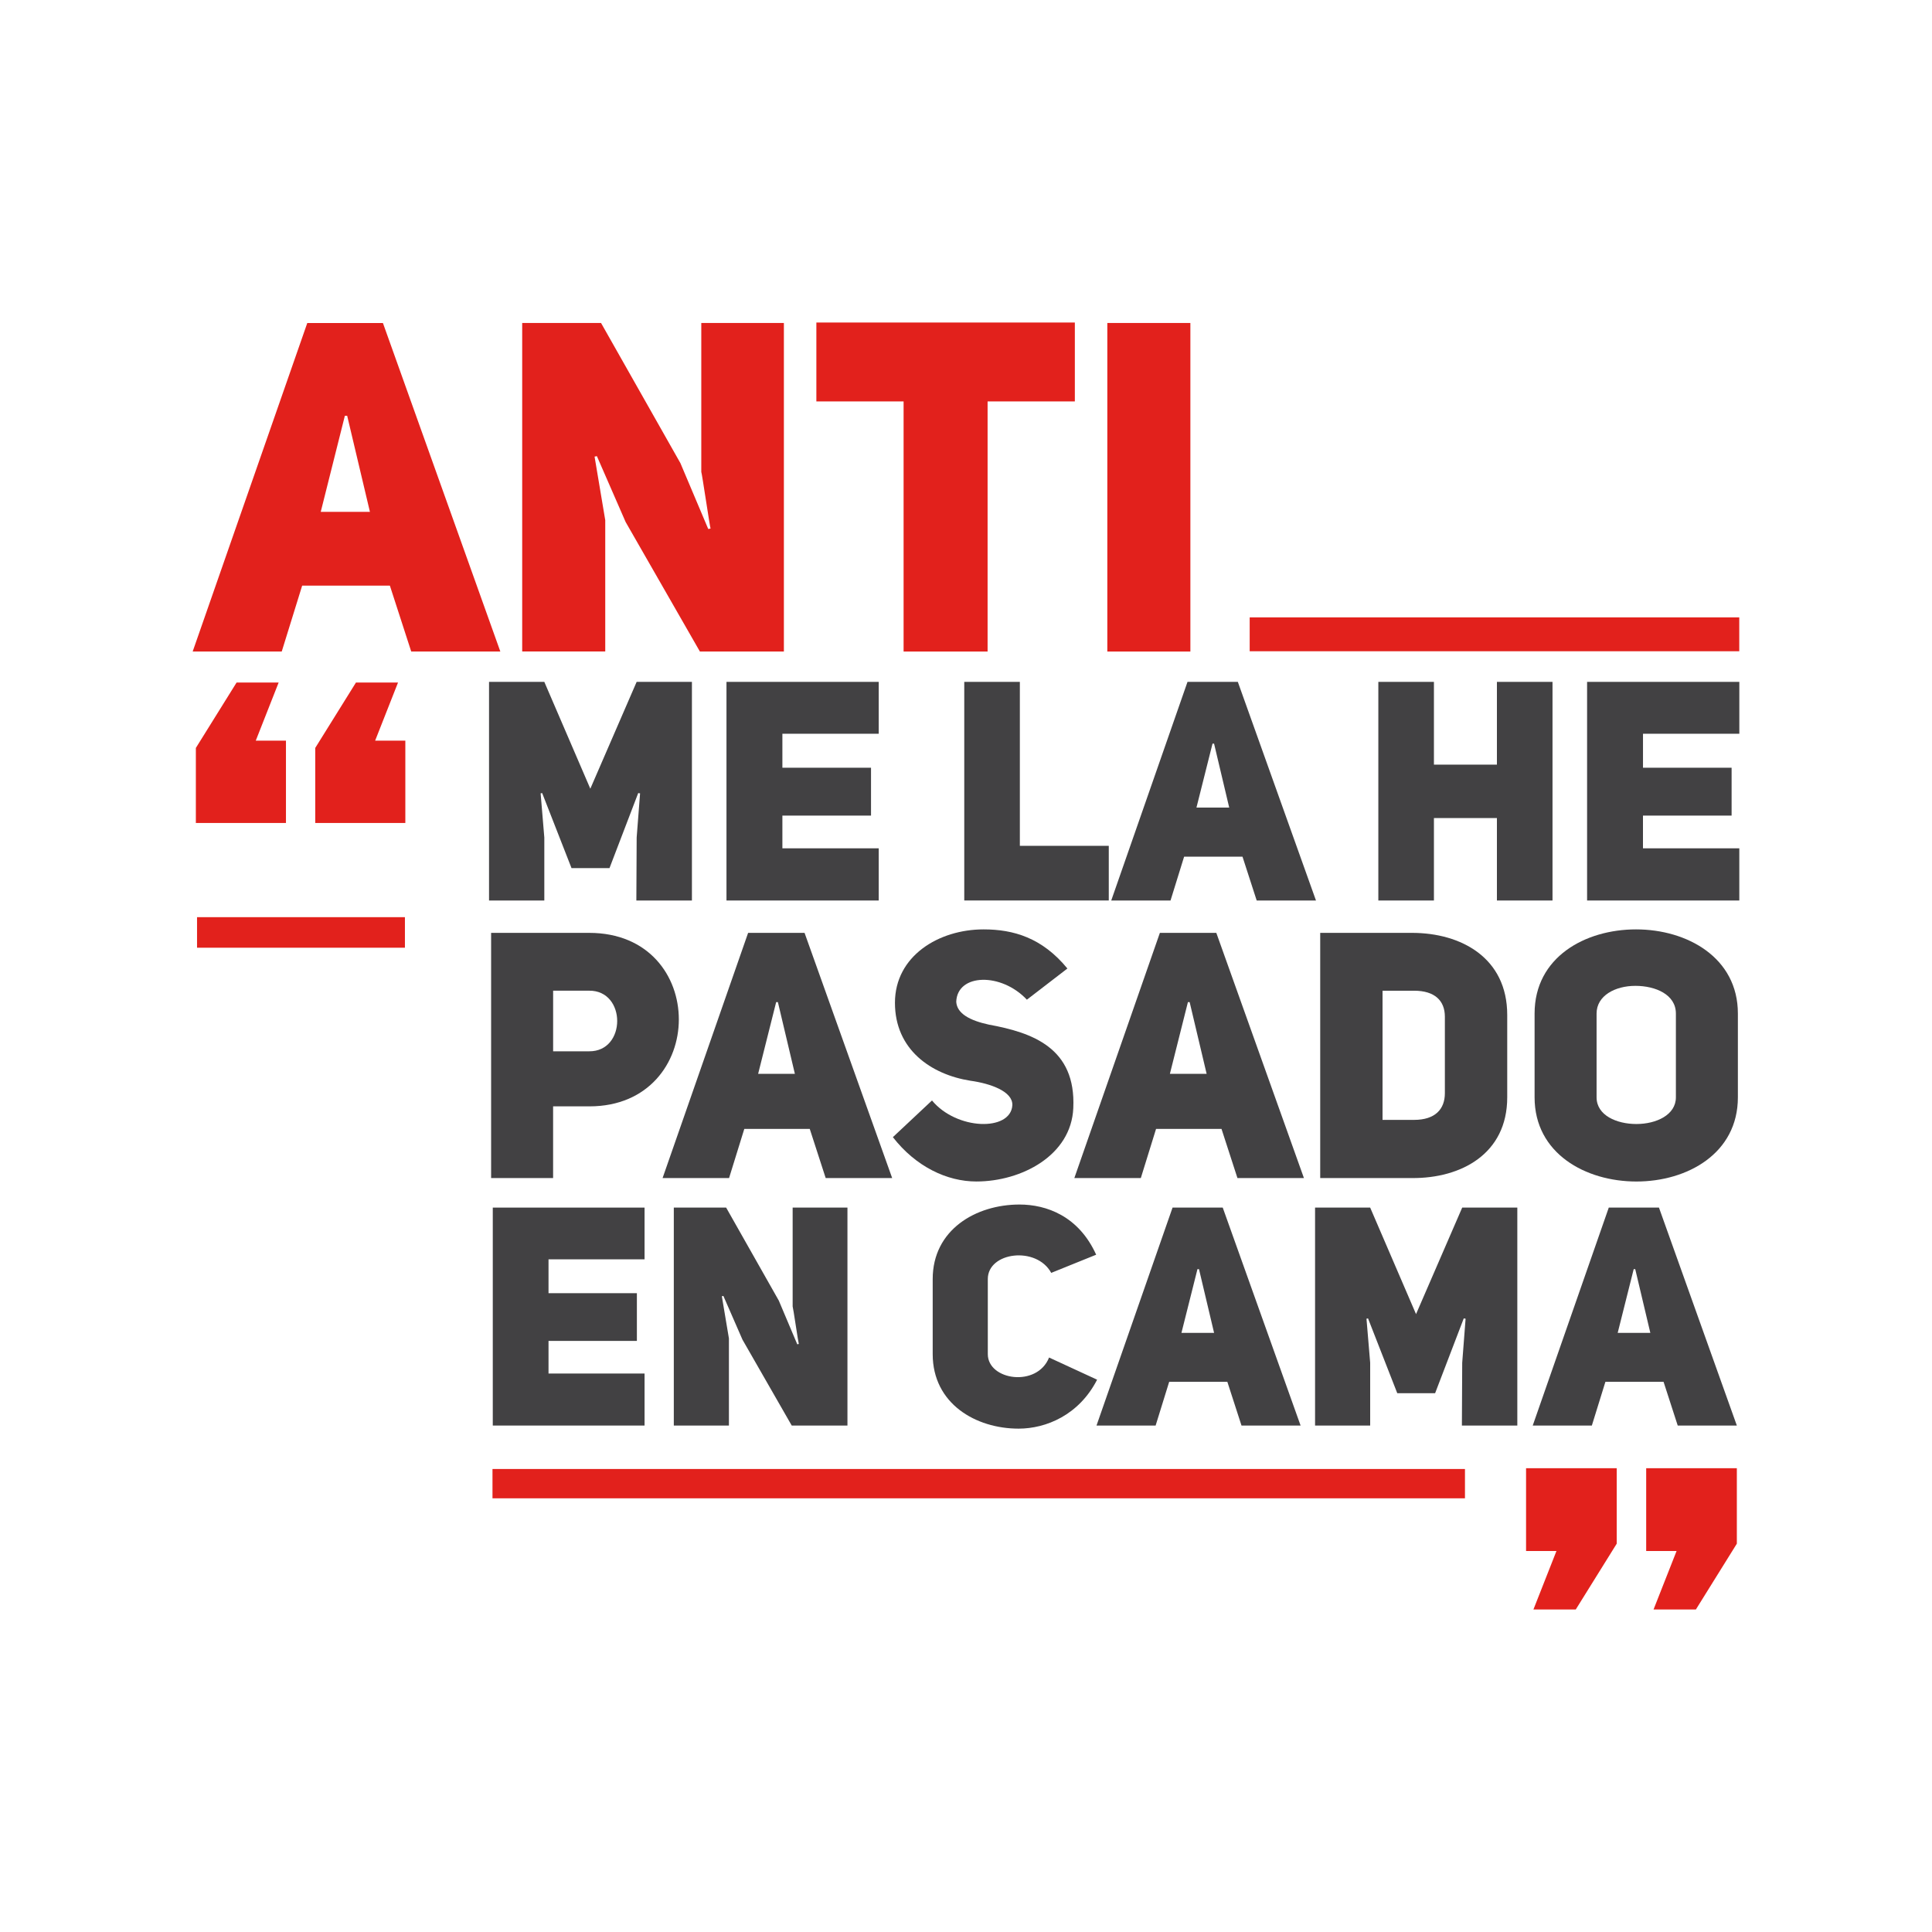
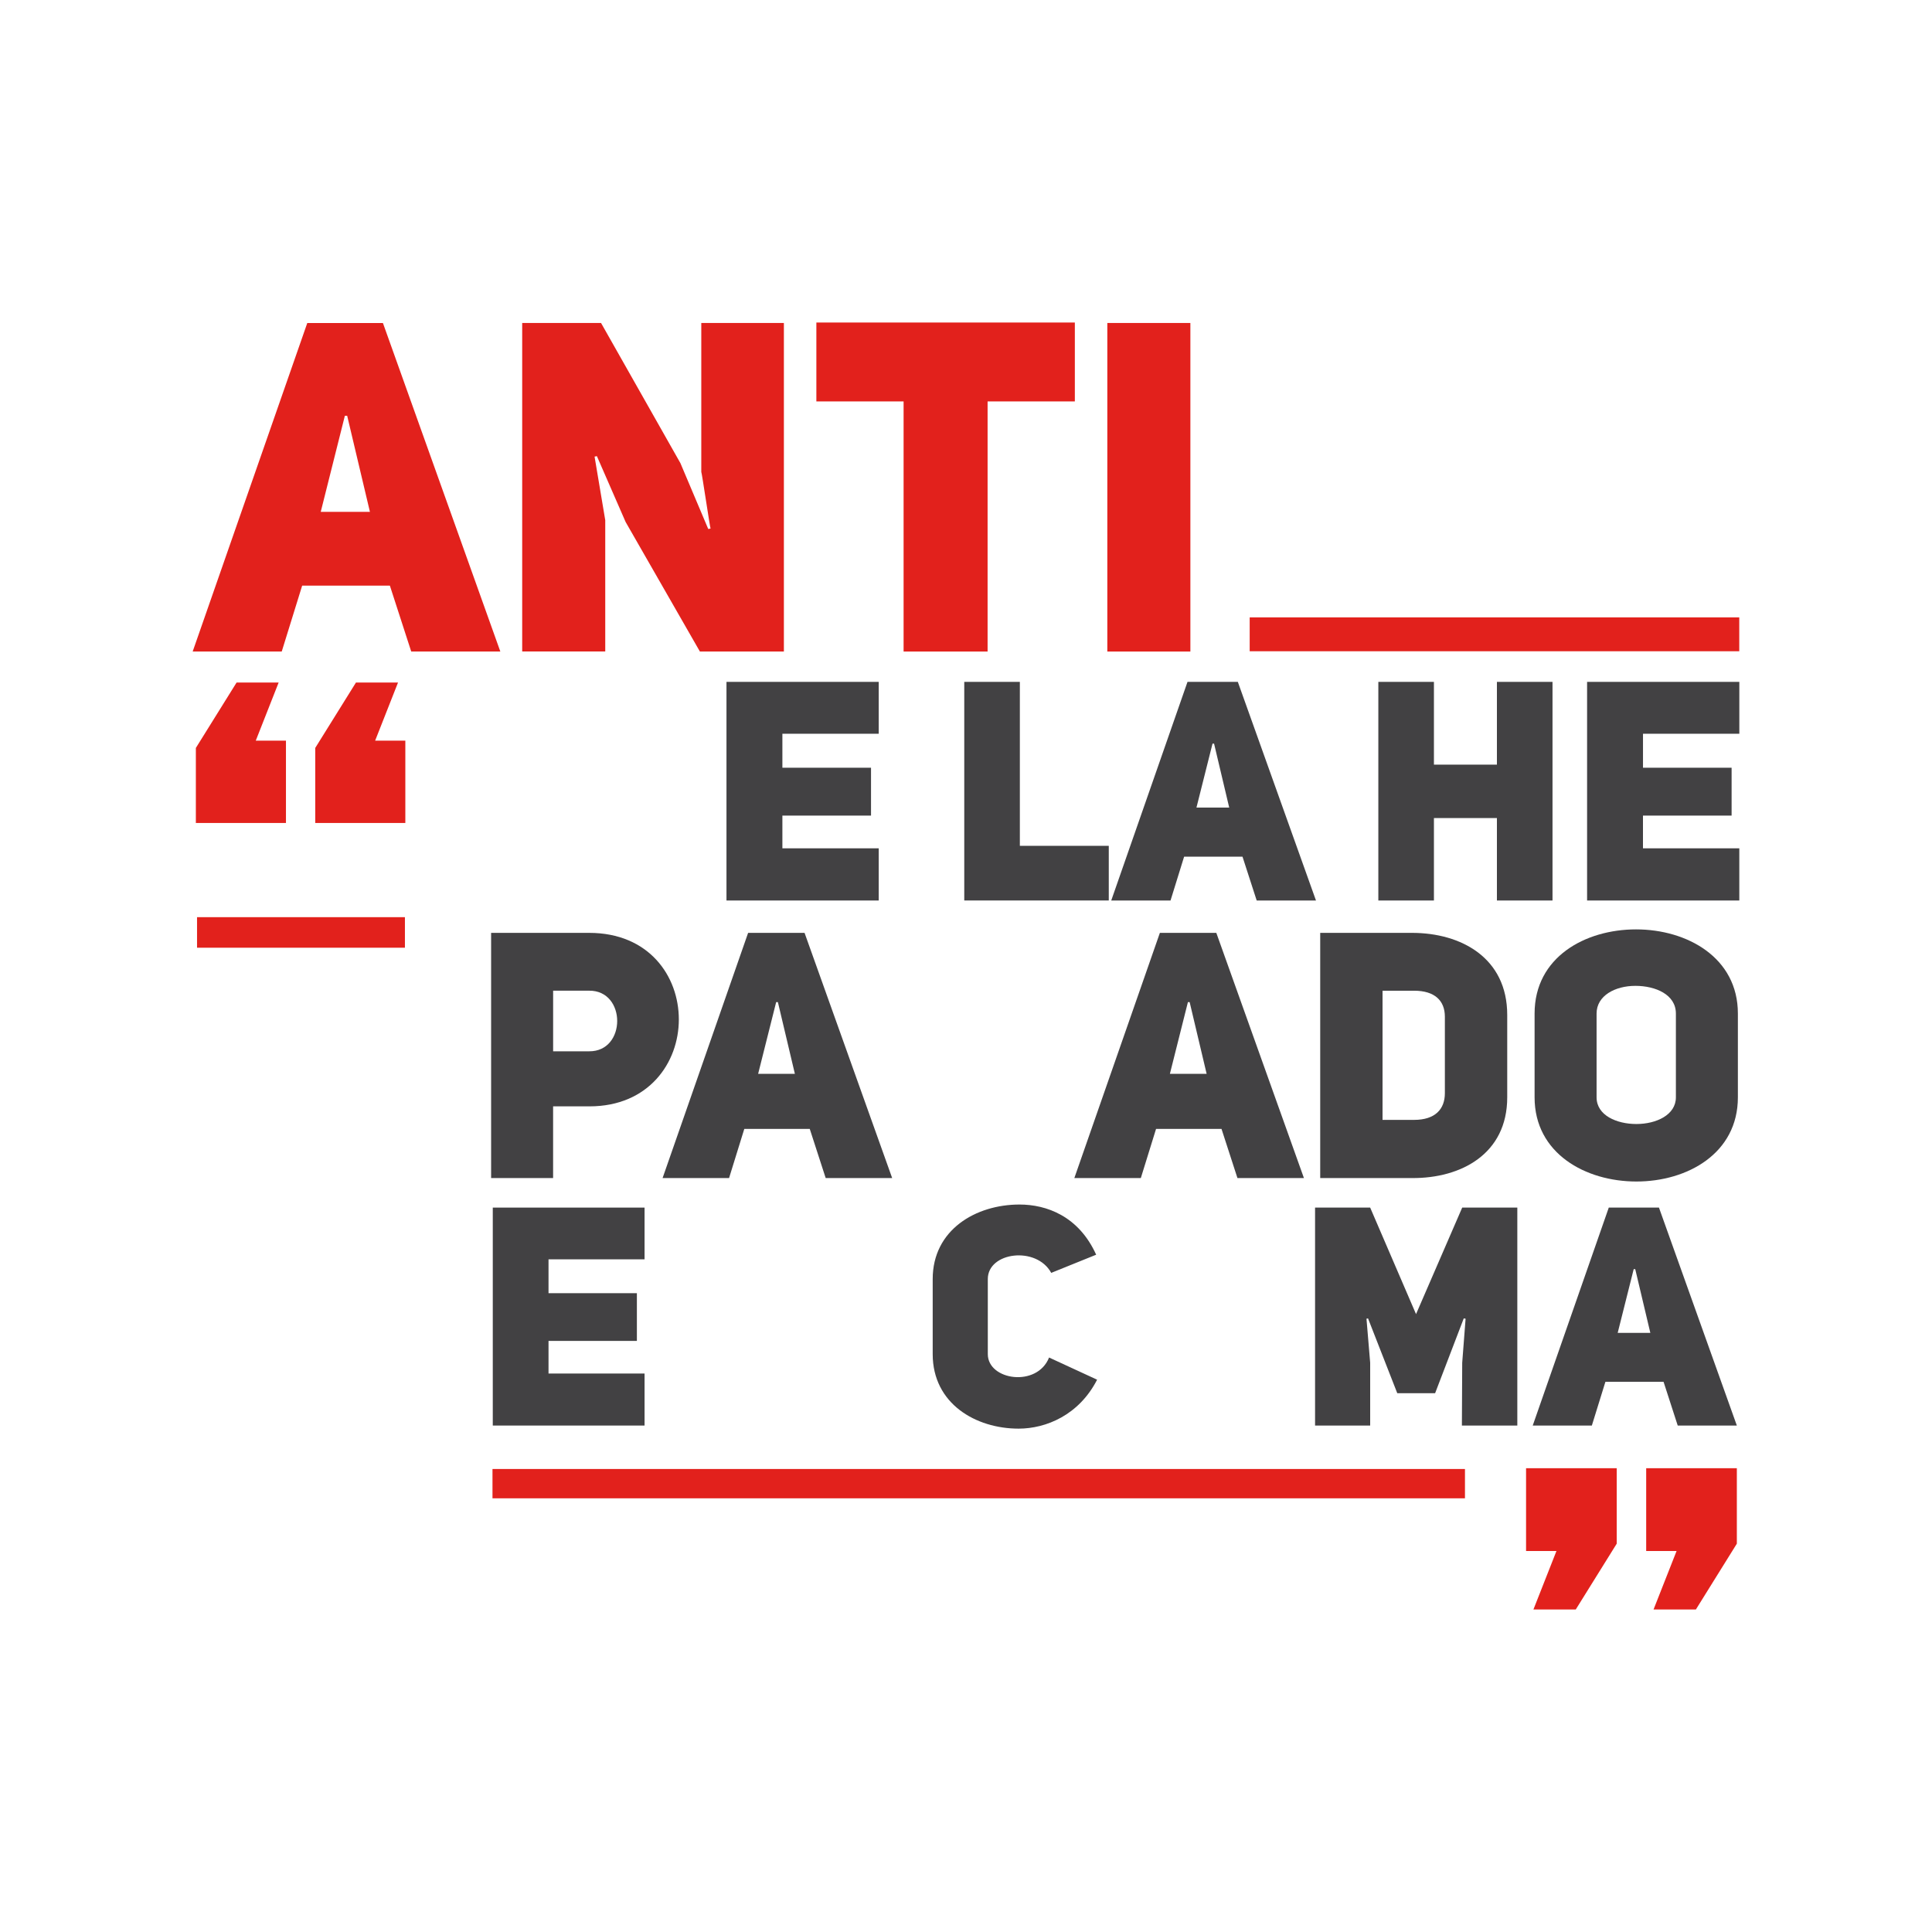
<svg xmlns="http://www.w3.org/2000/svg" id="Layer_1" data-name="Layer 1" viewBox="0 0 800 800">
  <defs>
    <style>
      .cls-1 {
        isolation: isolate;
      }

      .cls-2 {
        fill: #424143;
      }

      .cls-2, .cls-3 {
        stroke-width: 0px;
      }

      .cls-3 {
        fill: #e2211c;
      }
    </style>
  </defs>
  <g id="Cabeza_Anti_Adulto" data-name="Cabeza Anti Adulto">
    <g>
      <path class="cls-3" d="m719.19,639.2l-16.96,27.25h-17.53l9.53-24.2h-12.58v-34.3h37.54v31.25h0Zm-49.74,0l-16.96,27.25h-17.53l9.53-24.2h-12.58v-34.3h37.54v31.25h0Z" />
      <rect class="cls-3" x="203.93" y="608.28" width="402.68" height="12.14" />
      <g class="cls-1">
        <g>
-           <path class="cls-2" d="m202.5,282.35h22.89l19.05,44.24,19.18-44.24h22.89v90.53h-23.01l.13-26.08,1.41-18.28-.77-.13-11.89,31.07h-15.73l-12.15-31.07-.64.13,1.53,18.28v26.08h-22.89v-90.53Z" />
          <path class="cls-2" d="m323.97,317.9h36.7v19.82h-36.7v13.55h39.89v21.61h-63.04v-90.53h63.04v21.48h-39.89v14.07Z" />
          <path class="cls-2" d="m399.28,282.35h23.02v67.89h36.82v22.63h-59.84v-90.52Z" />
          <path class="cls-2" d="m544.92,372.88h-24.55l-5.88-18.16h-24.17l-5.63,18.16h-24.55l31.58-90.53h20.84l32.36,90.53Zm-35.93-38.49l-6.27-26.47h-.64l-6.65,26.47h13.56Z" />
          <path class="cls-2" d="m593.76,372.88h-23.02v-90.53h23.02v34.27h26.08v-34.27h23.02v90.53h-23.02v-34.14h-26.08v34.14Z" />
          <path class="cls-2" d="m680.32,317.9h36.7v19.82h-36.7v13.55h39.89v21.61h-63.03v-90.53h63.04v21.48h-39.89v14.07h-.01Z" />
        </g>
      </g>
      <g class="cls-1">
        <g>
          <path class="cls-2" d="m203.37,386.28h40.58c24.81,0,37.14,17.93,37.14,35.85s-12.48,35.99-37,35.99h-15.06v29.68h-25.67v-101.52h0Zm40.58,49.04c15.49.14,15.49-25.24,0-25.1h-14.91v25.1h14.91Z" />
          <path class="cls-2" d="m369.43,487.81h-27.53l-6.6-20.36h-27.1l-6.31,20.36h-27.53l35.42-101.53h23.37l36.28,101.53Zm-40.29-43.17l-7.03-29.68h-.72l-7.46,29.68h15.21Z" />
-           <path class="cls-2" d="m385.92,455.68c10.18,12.33,32.55,12.91,33.27,2.01.29-5.74-9.03-9.03-17.35-10.18-16.35-2.58-31.26-12.91-31.26-32.27s18.07-30.4,36.71-30.4c12.33,0,24.23,3.44,34.7,16.2l-16.78,12.91c-10.61-11.33-28.82-10.9-29.25.86.29,4.88,5.59,7.74,13.48,9.46,18.07,3.3,36.14,9.61,34.99,34.56-.86,19.65-21.51,30.4-40.15,30.4-12.19,0-25.09-6.17-34.56-18.36l16.2-15.19Z" />
          <path class="cls-2" d="m539.93,487.81h-27.53l-6.6-20.36h-27.1l-6.31,20.36h-27.53l35.42-101.53h23.37l36.28,101.53Zm-40.29-43.17l-7.03-29.68h-.72l-7.46,29.68h15.21Z" />
          <path class="cls-2" d="m584.67,386.28c20.36,0,39.44,10.33,39.44,33.99v34.13c0,23.37-19.07,33.56-39.44,33.41h-38v-101.53h38Zm.86,77.44c8.75,0,12.76-4.45,12.76-11.04v-31.69c0-6.6-4.16-10.76-12.76-10.76h-13.05v53.49h13.05Z" />
          <path class="cls-2" d="m635.44,419.69c0-23.37,20.94-34.85,42.02-34.85s42.16,11.62,42.16,34.85v34.7c0,23.23-20.94,34.85-42.02,34.85s-42.16-11.62-42.16-34.85v-34.7Zm25.67,34.7c0,7.46,8.32,11.04,16.49,11.04s16.35-3.73,16.35-11.04v-34.7c0-7.89-8.46-11.47-16.78-11.47s-16.06,4.02-16.06,11.47v34.7h0Z" />
        </g>
      </g>
      <g class="cls-1">
        <g>
          <path class="cls-2" d="m227.13,535.48h36.59v19.76h-36.59v13.51h39.77v21.54h-62.85v-90.25h62.85v21.42h-39.77v14.02h0Z" />
-           <path class="cls-2" d="m279.01,500.04h21.67l21.8,38.5,7.65,18.1.64-.13c-.13,0-2.42-15.55-2.55-15.55v-40.92h22.69v90.25h-23.07l-20.4-35.57-7.9-18.1-.64.13,2.93,17.46v36.08h-22.82v-90.25Z" />
          <path class="cls-2" d="m454.29,571.3c-7.52,14.66-21.16,20.27-32.51,20.27-17.72,0-35.57-10.33-35.57-30.85v-31.1c0-20.4,17.85-30.85,35.95-30.85,11.09,0,24.48,4.72,31.74,20.78l-18.61,7.52c-6.12-11.22-26.26-8.67-26.26,2.55v31.1c0,10.84,20.4,13.9,25.37,1.4l19.89,9.18Z" />
-           <path class="cls-2" d="m538.55,590.29h-24.47l-5.86-18.1h-24.09l-5.61,18.1h-24.48l31.49-90.25h20.78l32.24,90.25Zm-35.82-38.37l-6.25-26.39h-.64l-6.63,26.39h13.52Z" />
          <path class="cls-2" d="m544.54,500.04h22.82l18.99,44.11,19.12-44.11h22.82v90.25h-22.95l.13-26.01,1.4-18.23-.76-.13-11.86,30.98h-15.67l-12.11-30.98-.64.13,1.53,18.23v26.01h-22.82v-90.25Z" />
          <path class="cls-2" d="m719.19,590.29h-24.48l-5.86-18.1h-24.09l-5.61,18.1h-24.48l31.49-90.25h20.78l32.25,90.25Zm-35.82-38.37l-6.25-26.39h-.64l-6.63,26.39h13.52Z" />
        </g>
      </g>
      <rect class="cls-3" x="517.47" y="255.64" width="202.72" height="14.03" />
      <g class="cls-1">
        <path class="cls-3" d="m81.1,309.71l16.86-27.08h17.42l-9.47,24.05h12.5v34.09h-37.31v-31.06Zm49.43,0l16.86-27.08h17.42l-9.47,24.05h12.5v34.09h-37.31v-31.06Z" />
        <rect class="cls-3" x="81.59" y="379.78" width="86.08" height="12.65" />
      </g>
      <g class="cls-1">
        <path class="cls-3" d="m207.18,269.79h-36.9l-8.84-27.29h-36.32l-8.46,27.29h-36.88l47.46-136.04h31.32l48.62,136.04Zm-54-57.84l-9.42-39.78h-.96l-9.99,39.78h20.37Z" />
        <path class="cls-3" d="m216.21,133.74h32.67l32.86,58.03,11.53,27.28.96-.19c-.19,0-3.65-23.44-3.84-23.44v-61.68h34.2v136.04h-34.78l-30.74-53.61-11.91-27.29-.96.19,4.42,26.32v54.38h-34.39v-136.03h-.02Z" />
        <path class="cls-3" d="m408.94,166.22v103.57h-34.78v-103.57h-36.12v-32.67h107.03v32.67h-36.13Z" />
        <path class="cls-3" d="m492.91,269.79h-34.39v-136.05h34.39v136.05Z" />
      </g>
    </g>
  </g>
</svg>